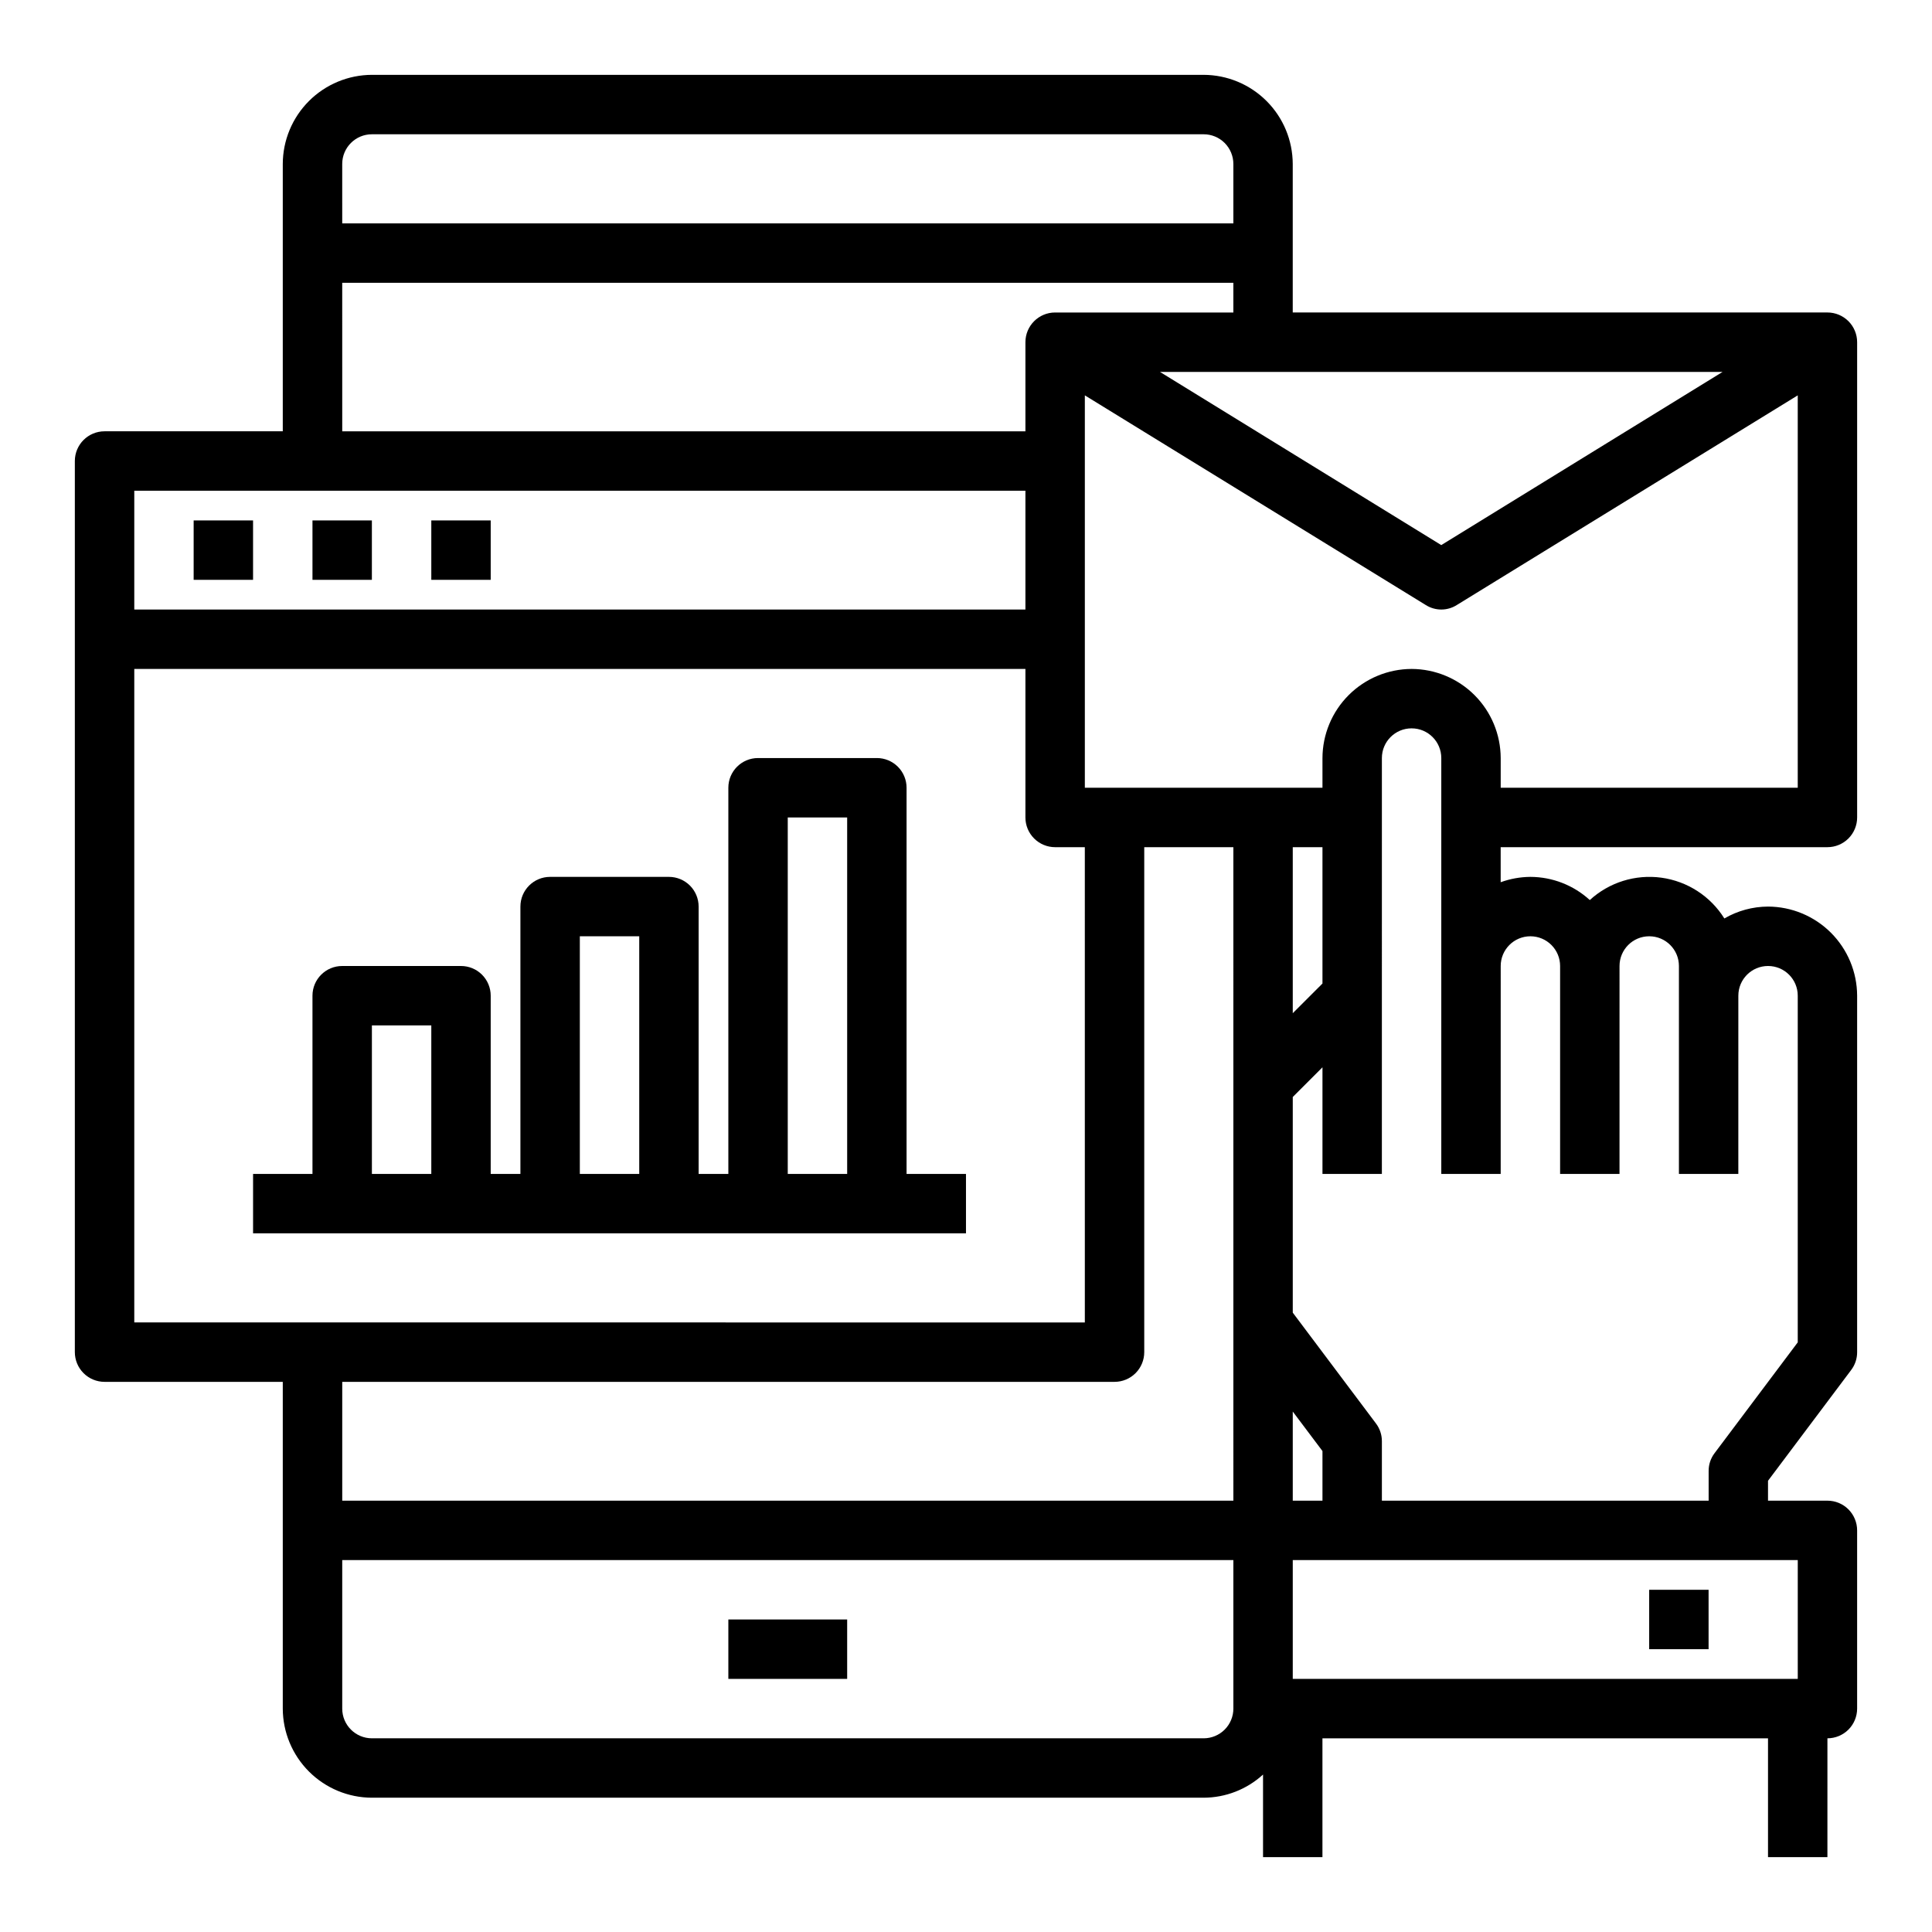
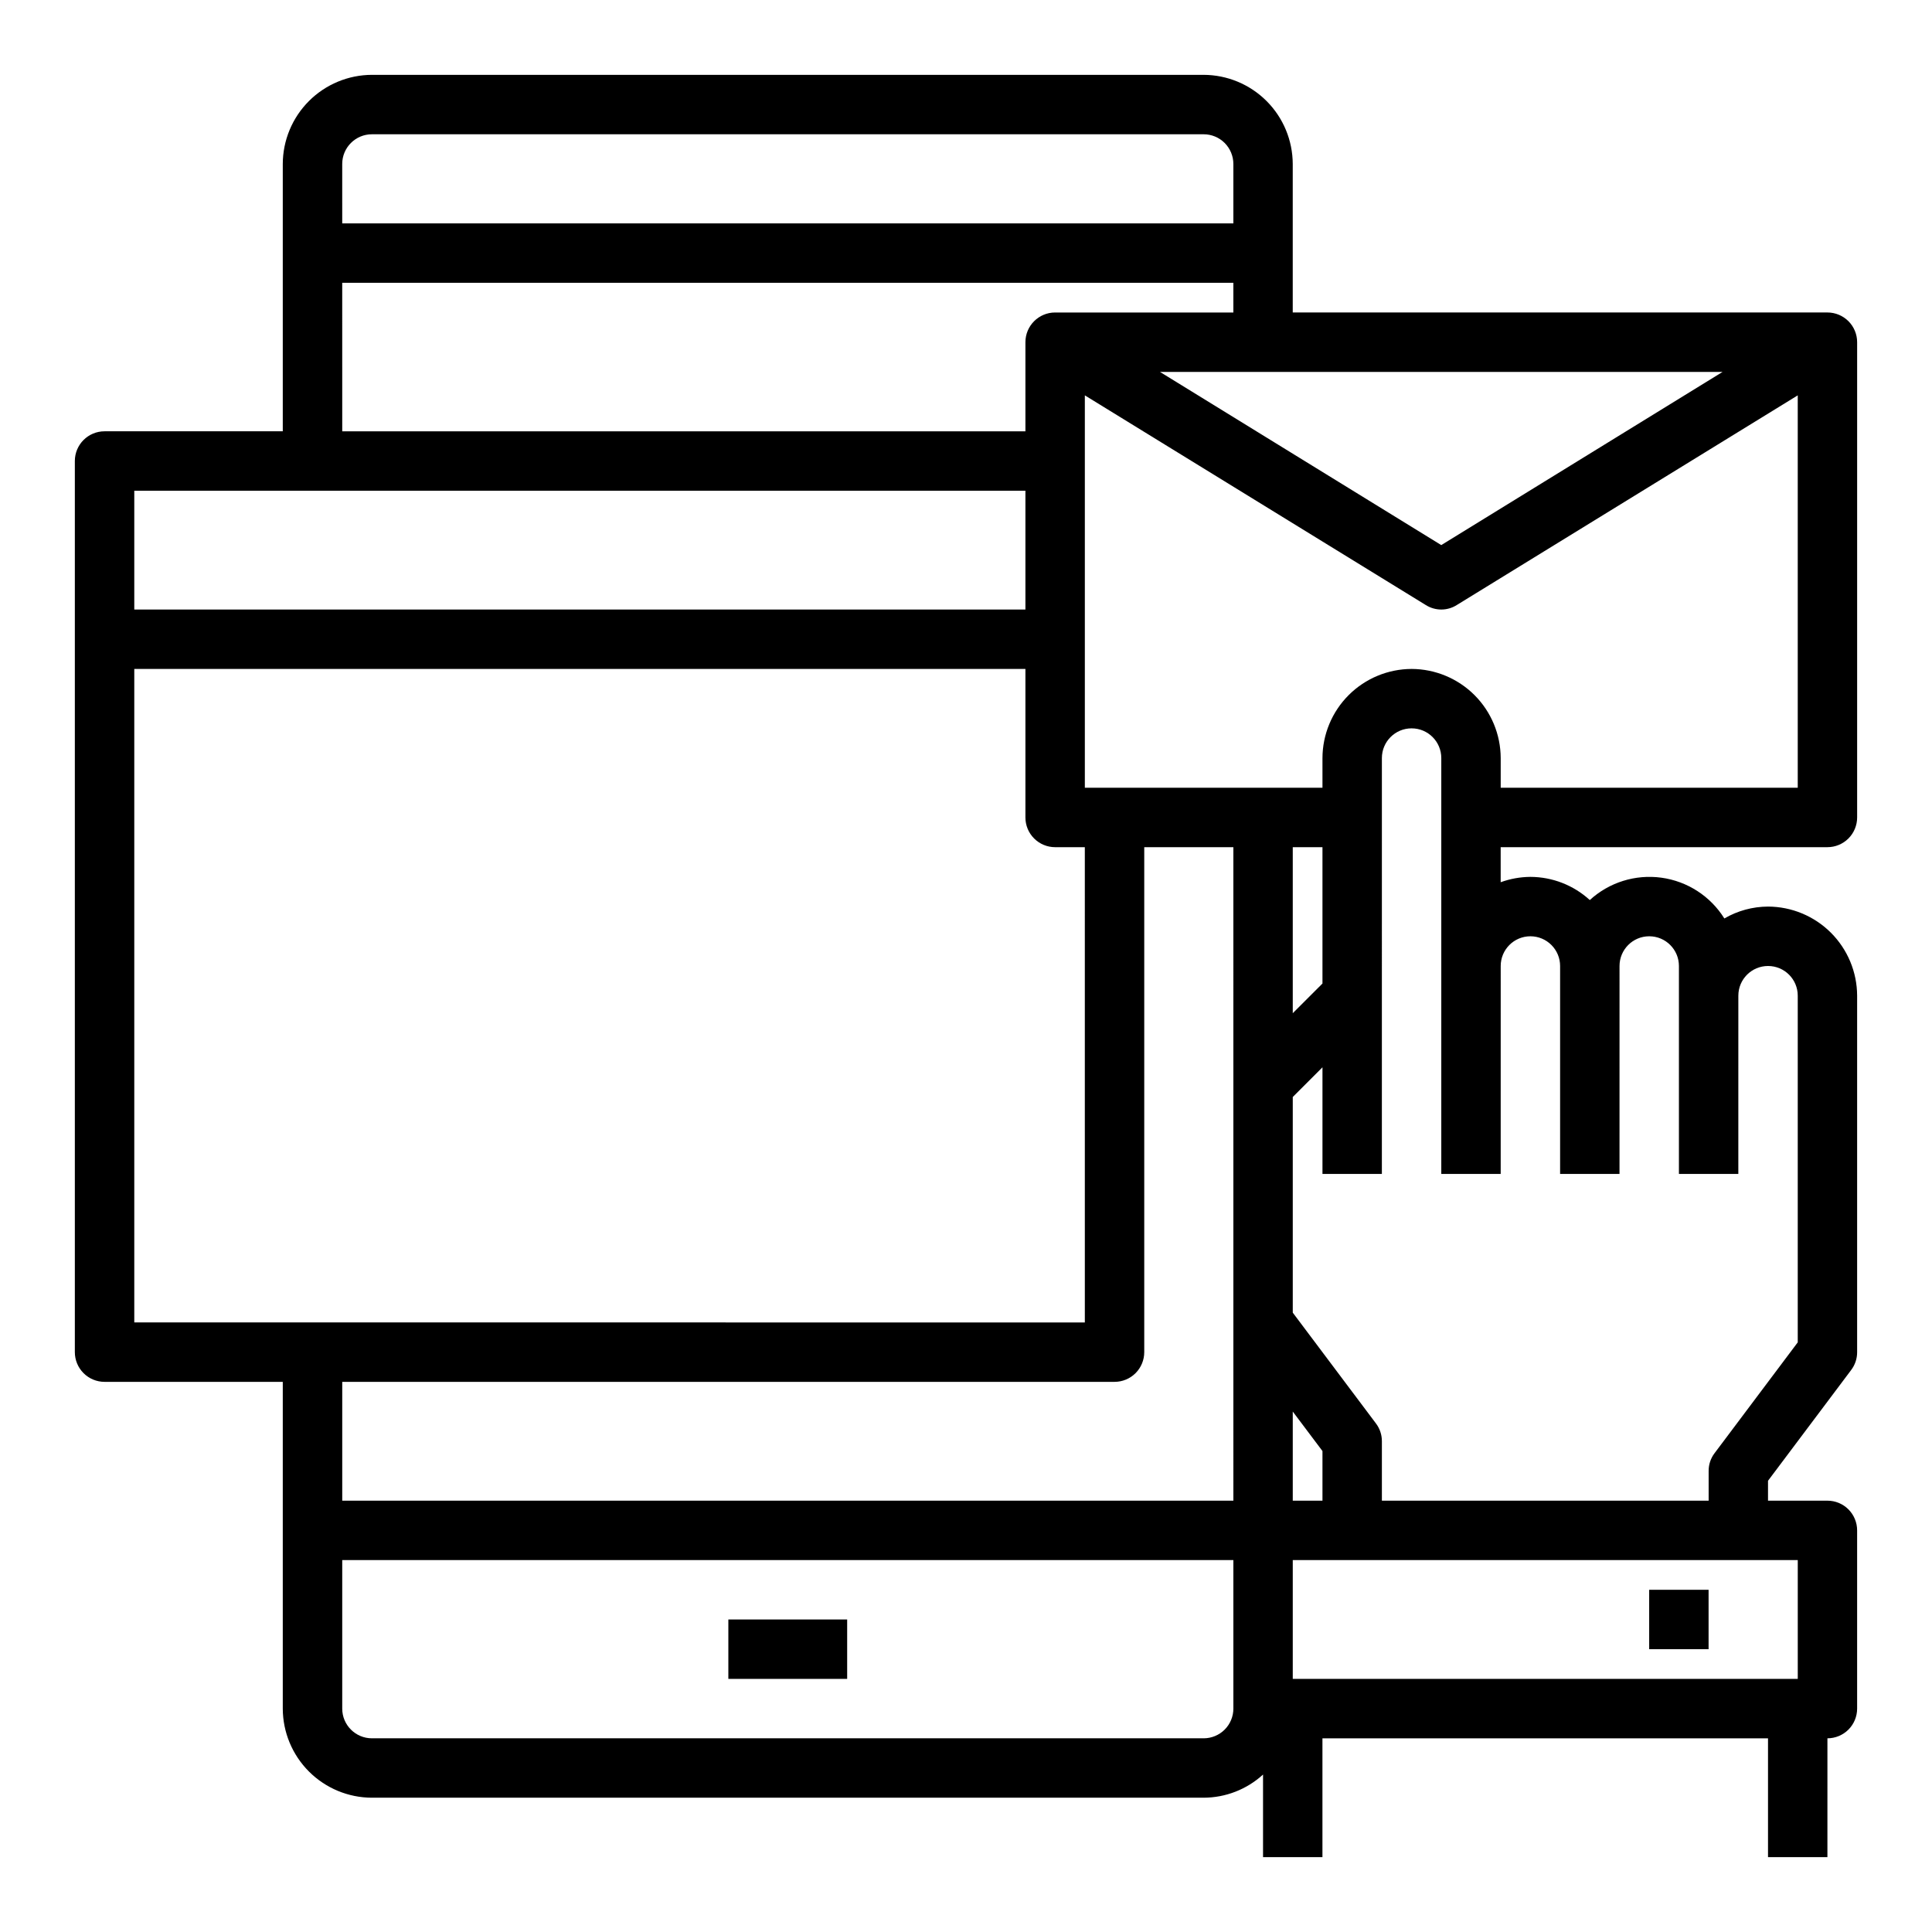
<svg xmlns="http://www.w3.org/2000/svg" fill="#000000" width="800px" height="800px" version="1.1" viewBox="144 144 512 512">
  <g>
    <path d="m337.02 573.18h31.488v15.742h-31.488z" />
    <path d="m628.29 368.51c2.086 0 4.09-0.832 5.566-2.309 1.473-1.477 2.305-3.477 2.305-5.566v-125.95c0-2.09-0.832-4.09-2.305-5.566-1.477-1.477-3.481-2.309-5.566-2.309h-141.7v-39.359c-0.02-6.258-2.512-12.254-6.938-16.676-4.426-4.426-10.422-6.922-16.676-6.941h-220.42c-6.258 0.02-12.254 2.516-16.68 6.941-4.426 4.422-6.918 10.418-6.938 16.676v70.848h-47.23c-4.348 0-7.875 3.527-7.875 7.875v236.16c0 2.086 0.832 4.09 2.309 5.566 1.477 1.477 3.477 2.305 5.566 2.305h47.23v86.594c0.02 6.258 2.512 12.25 6.938 16.676 4.426 4.426 10.422 6.922 16.68 6.938h220.42c5.828-0.016 11.441-2.203 15.742-6.141v21.887h15.742v-31.488h118.08v31.488h15.742l0.004-31.488c2.086 0 4.09-0.832 5.566-2.305 1.473-1.477 2.305-3.481 2.305-5.566v-47.234c0-2.086-0.832-4.09-2.305-5.566-1.477-1.477-3.481-2.305-5.566-2.305h-15.746v-5.273l22.043-29.363c1.027-1.359 1.582-3.019 1.574-4.723v-94.465c-0.02-6.258-2.516-12.254-6.938-16.68-4.426-4.426-10.422-6.918-16.68-6.938-4.066 0.016-8.059 1.102-11.57 3.148-3.68-5.902-9.797-9.859-16.688-10.805-6.891-0.941-13.844 1.23-18.973 5.926-4.301-3.938-9.918-6.125-15.746-6.141-2.684 0.02-5.348 0.5-7.871 1.418v-9.289zm-27.789-125.95-74.551 45.895-74.547-45.895zm-365.81-55.105c0-4.348 3.523-7.871 7.871-7.871h220.42c2.086 0 4.09 0.828 5.566 2.305 1.473 1.477 2.305 3.481 2.305 5.566v15.746h-236.16zm0 31.488h236.16v7.871h-47.234c-4.348 0-7.871 3.527-7.871 7.875v23.617l-181.05-0.004zm-55.105 55.105h236.16v31.488h-236.16zm0 220.41v-173.18h236.16v39.359c0 2.09 0.828 4.09 2.305 5.566s3.481 2.309 5.566 2.309h7.871l0.004 125.95zm291.27 102.34c0 2.086-0.832 4.09-2.305 5.566-1.477 1.473-3.481 2.305-5.566 2.305h-220.42c-4.348 0-7.871-3.523-7.871-7.871v-39.363h236.16zm0-55.105h-236.16v-31.488h204.67c2.086 0 4.09-0.828 5.566-2.305 1.477-1.477 2.305-3.481 2.305-5.566v-133.82h23.617zm149.57 15.742v31.488h-133.83v-31.488zm-133.83-15.742v-23.617l7.871 10.469v13.148zm62.977-149.57c2.09 0 4.09 0.832 5.566 2.309 1.477 1.477 2.305 3.477 2.305 5.566v55.105h15.742l0.004-55.105c0-4.348 3.523-7.875 7.871-7.875 4.348 0 7.871 3.527 7.871 7.875v55.105h15.742l0.004-47.234c0-4.348 3.523-7.871 7.871-7.871 4.348 0 7.871 3.523 7.871 7.871v91.867l-22.039 29.363c-1.031 1.355-1.586 3.016-1.574 4.723v7.871h-86.594v-15.746c0.008-1.703-0.543-3.363-1.574-4.723l-22.043-29.363v-57.148l7.871-7.871v28.258h15.742l0.004-110.21c0-4.348 3.523-7.871 7.871-7.871s7.871 3.523 7.871 7.871v110.21h15.742l0.004-55.102c0-4.348 3.523-7.875 7.871-7.875zm-62.977 20.387v-44h7.871v36.133zm31.488-91.234c-6.258 0.02-12.254 2.516-16.676 6.938-4.426 4.426-6.922 10.422-6.941 16.68v7.871h-62.973v-103.99l90.371 55.578v-0.004c2.5 1.578 5.684 1.578 8.184 0l90.371-55.574v103.99h-78.719v-7.871c-0.02-6.258-2.512-12.254-6.938-16.68-4.426-4.422-10.422-6.918-16.68-6.938z" />
-     <path d="m195.32 281.92h15.742v15.742h-15.742z" />
-     <path d="m226.81 281.92h15.742v15.742h-15.742z" />
-     <path d="m258.3 281.92h15.742v15.742h-15.742z" />
-     <path d="m384.25 455.1v-102.34c0-2.086-0.828-4.09-2.305-5.566-1.477-1.477-3.481-2.305-5.566-2.305h-31.488c-4.348 0-7.871 3.523-7.871 7.871v102.34h-7.875v-70.848c0-2.086-0.828-4.09-2.305-5.566s-3.477-2.305-5.566-2.305h-31.488c-4.348 0-7.871 3.523-7.871 7.871v70.848h-7.871v-47.23c0-2.09-0.832-4.09-2.305-5.566-1.477-1.477-3.481-2.305-5.566-2.305h-31.488c-4.348 0-7.875 3.523-7.875 7.871v47.23h-15.742v15.742l188.93 0.004v-15.746zm-125.95 0h-15.742v-39.359h15.742zm55.105 0h-15.742v-62.977h15.742zm55.105 0h-15.746v-94.465h15.742z" />
    <path d="m581.05 565.31h15.742v15.742h-15.742z" />
  </g>
</svg>